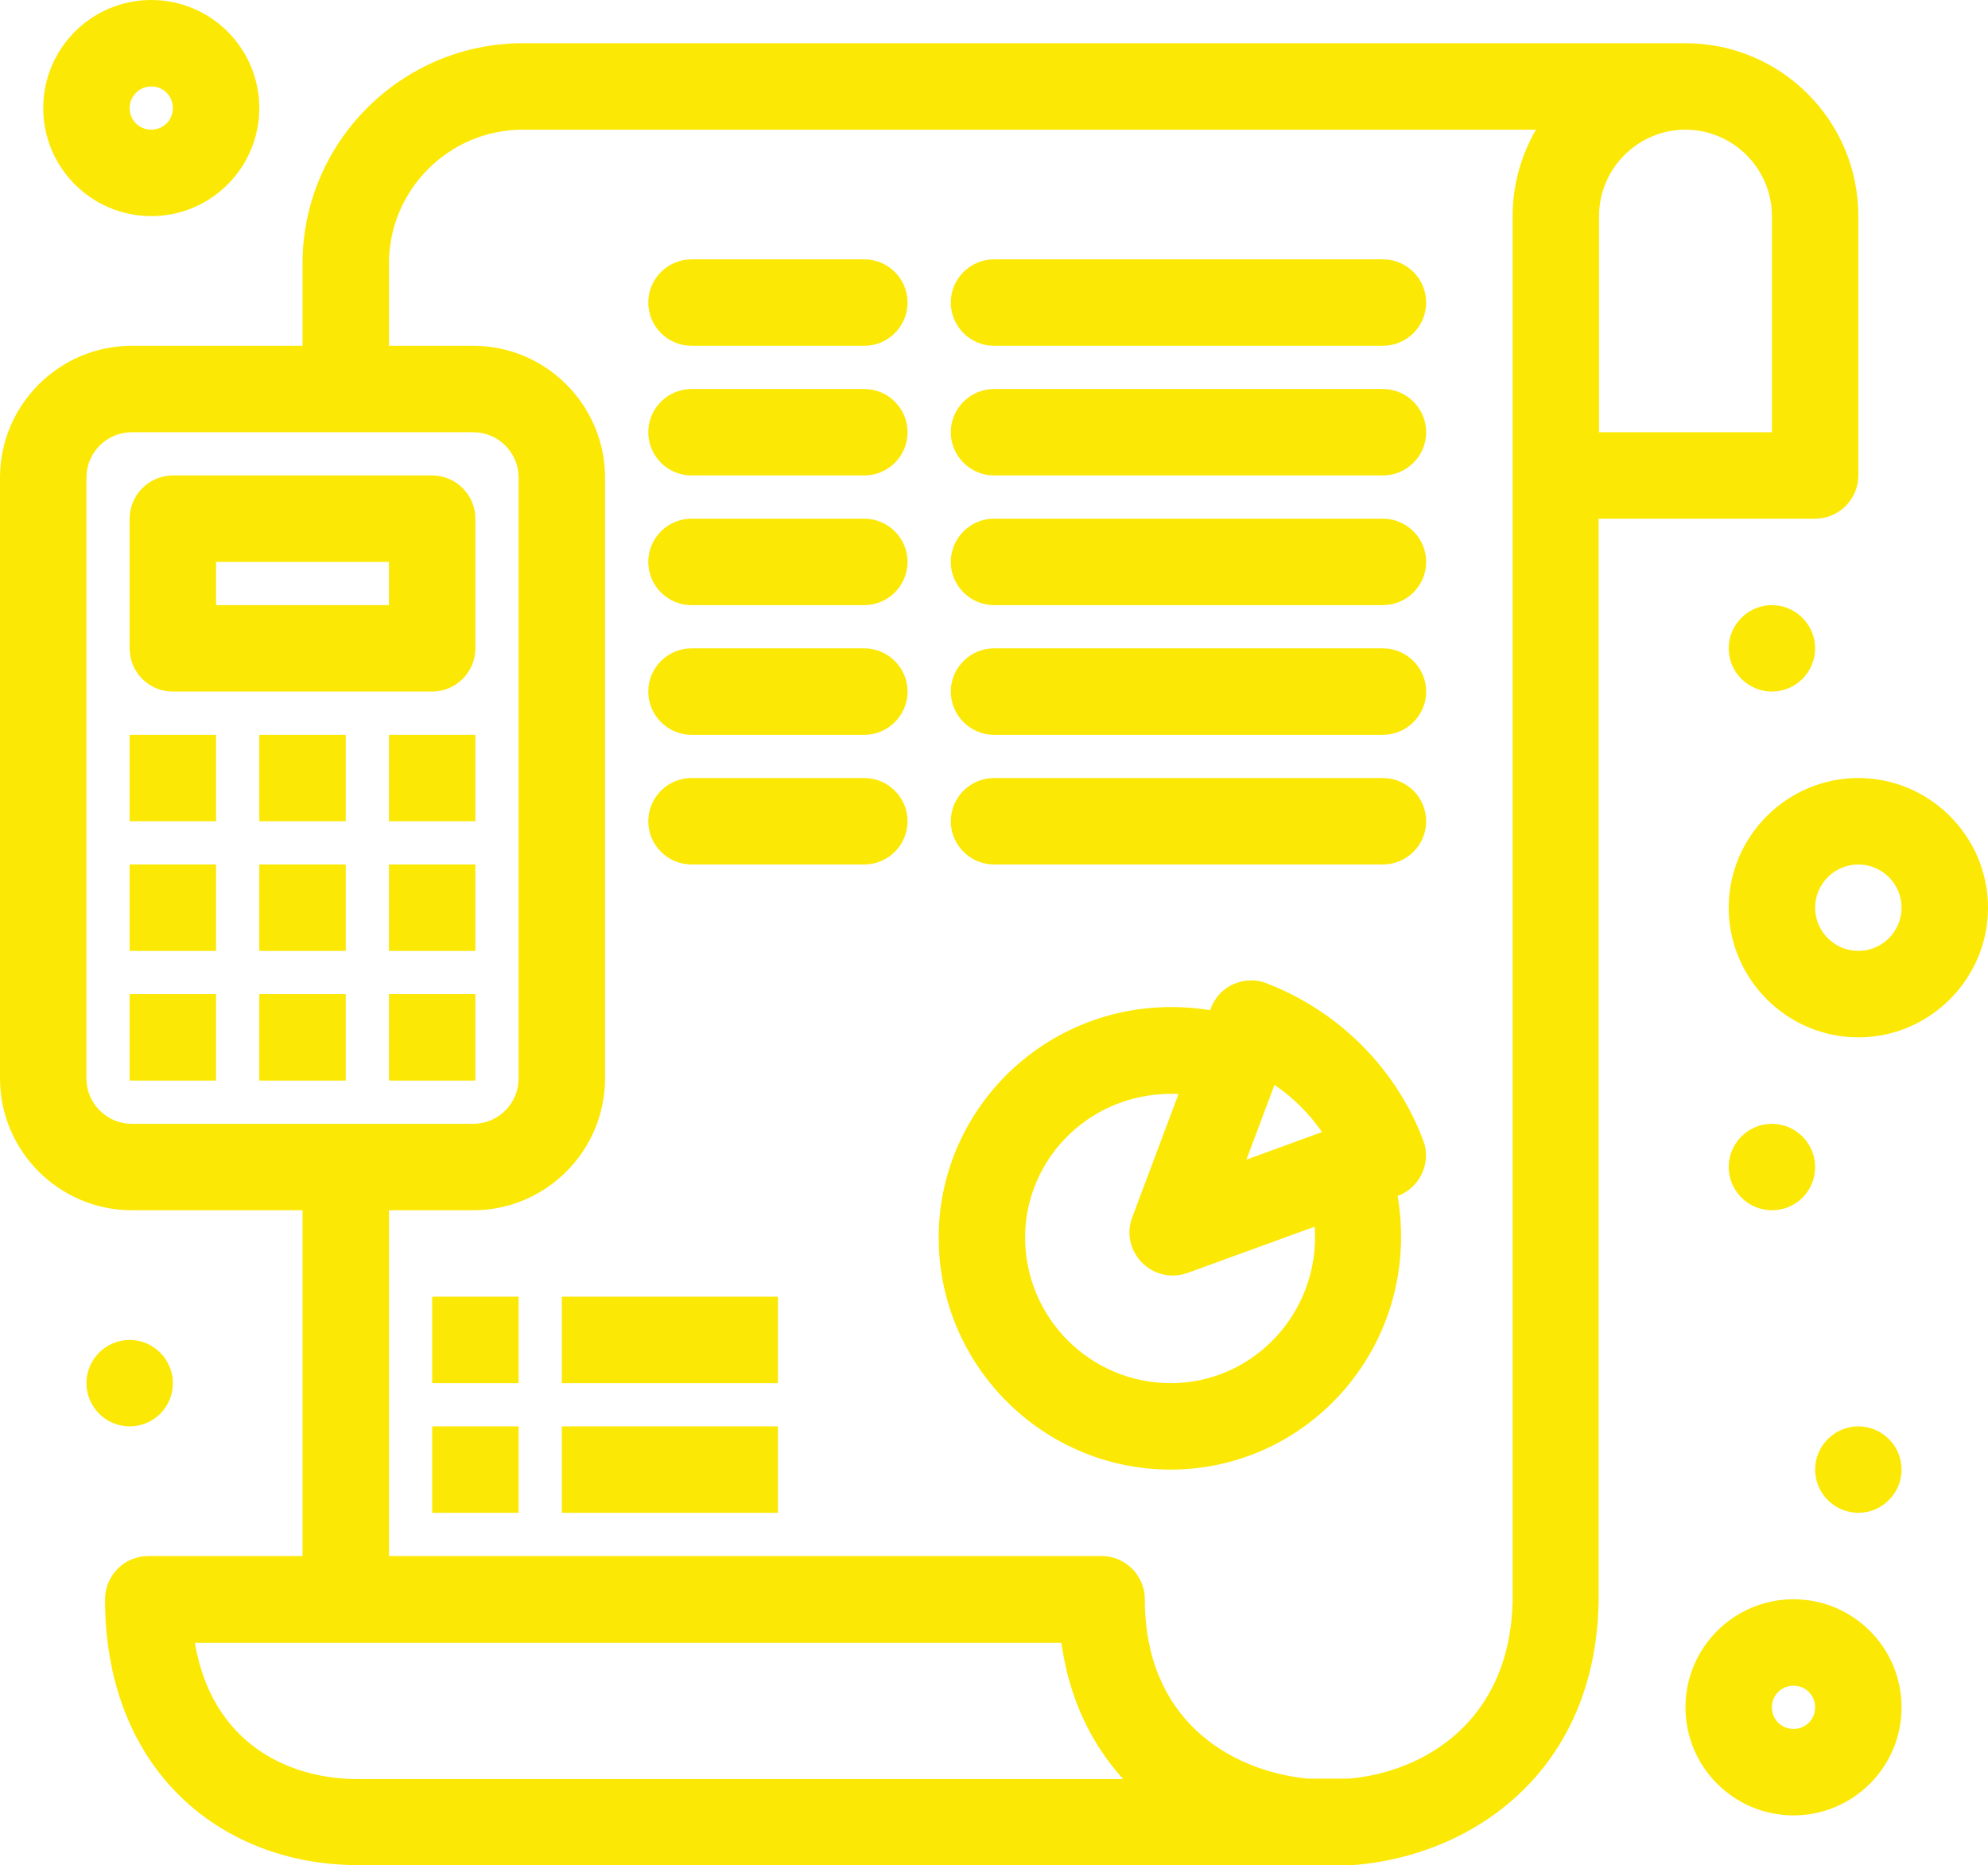
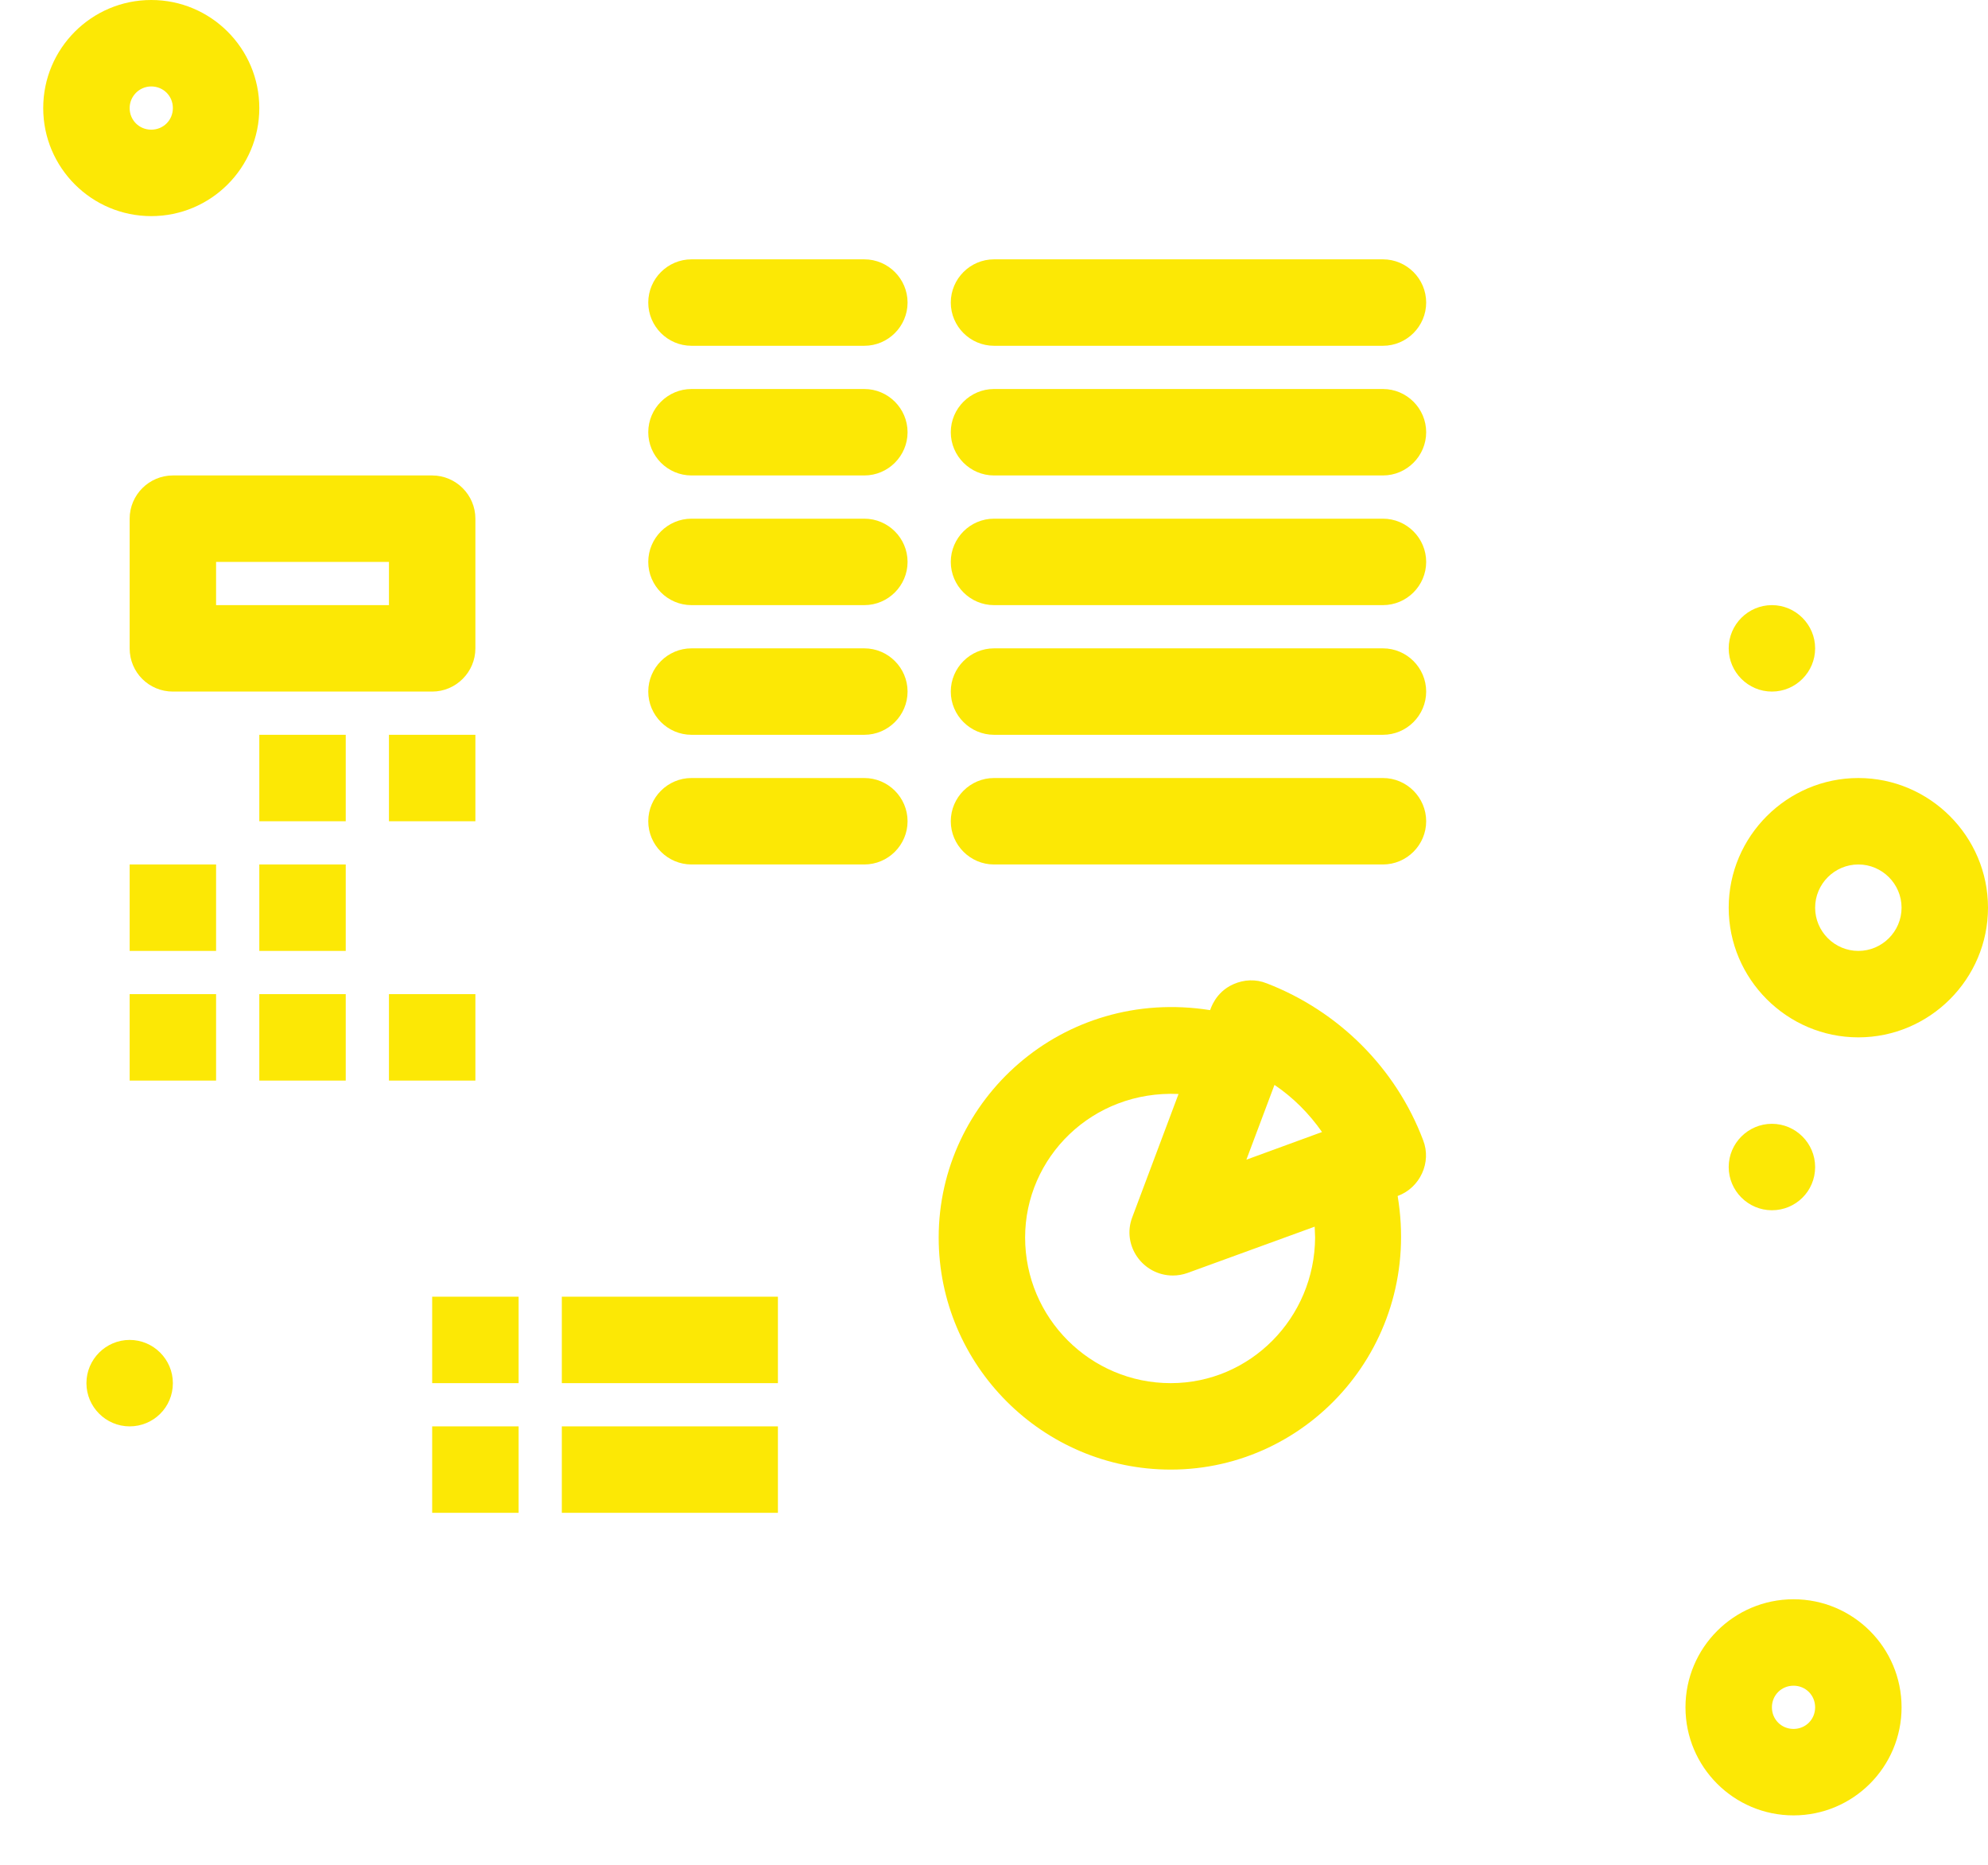
<svg xmlns="http://www.w3.org/2000/svg" fill="#000000" height="431.5" preserveAspectRatio="xMidYMid meet" version="1" viewBox="26.0 40.2 460.0 431.5" width="460" zoomAndPan="magnify">
  <g>
    <g fill="#fce805" id="change1_1">
-       <path d="M446,160.2c5.5,0,10-4.5,10-10v-60c0-22.1-17.9-40-40-40H147c-28.1,0-51,22.9-51,51v19H56.5 c-16.8,0-30.5,13.7-30.5,30.5v139c0,16.8,13.7,30.5,30.5,30.5H96v80H60.3c-5.5,0-10,4.5-10,10c0,18.6,6,34.4,17.3,45.5 c10.5,10.3,25.1,16,41.1,16c1.6,0,229.9,0,230.5,0c27.8-2.2,56.1-21.9,56.7-61.1c0-0.1,0,1.2,0-250.4L446,160.2L446,160.2z M436,90.2v50h-40v-50c0-11,9-20,20-20S436,79.2,436,90.2z M46,289.7v-139c0-5.8,4.7-10.5,10.5-10.5h79c5.8,0,10.5,4.7,10.5,10.5 v139c0,5.8-4.7,10.5-10.5,10.5h-79C50.7,300.2,46,295.5,46,289.7z M108.8,451.8c-16.4,0-33.8-8.5-37.7-31.5h200.5 c1.8,13,7,23.5,14.3,31.5H108.8z M376,410.4c-0.5,28.1-20.6,39.8-37.9,41.3h-9.6c-18.2-1.9-37.6-13.8-37.6-41.5 c0-5.5-4.5-10-10-10H116v-80h19.5c16.8,0,30.5-13.7,30.5-30.5v-139c0-16.8-13.7-30.5-30.5-30.5H116v-19c0-17.1,13.9-31,31-31 h234.4c-3.4,5.9-5.4,12.7-5.4,20C376,95.7,376,397.5,376,410.4z" />
      <path d="M426,190.2c0,5.5,4.5,10,10,10s10-4.5,10-10c0-5.5-4.5-10-10-10S426,184.7,426,190.2z" />
      <path d="M446,310.2c0-5.5-4.5-10-10-10s-10,4.5-10,10c0,5.5,4.5,10,10,10S446,315.8,446,310.2z" />
-       <path d="M456,370.2c-5.5,0-10,4.5-10,10c0,5.5,4.5,10,10,10s10-4.5,10-10C466,374.7,461.5,370.2,456,370.2z" />
      <path d="M66,360.2c0-5.5-4.5-10-10-10s-10,4.5-10,10c0,5.5,4.5,10,10,10S66,365.8,66,360.2z" />
      <path d="M319.1,267.7c-2.5-1-5.2-0.9-7.7,0.2c-4.3,1.9-5.3,5.9-5.4,6c-34.2-5.4-62.8,20.7-62.8,52.6 c0,29.6,24.1,53.7,53.7,53.7c32.3,0,58.2-29.2,52.5-63.3c5.2-1.9,7.9-7.8,5.9-12.9C349,287.3,335.7,274.1,319.1,267.7z M331.9,302.1l-17.5,6.4l6.5-17.3C325.2,294.1,328.9,297.8,331.9,302.1z M296.9,360.2c-18.6,0-33.7-15.1-33.7-33.7 c0-18.5,15.5-34.1,35.5-33.2L288,321.8c-2.5,6.5,2.4,13.5,9.4,13.5c1.1,0,2.3-0.2,3.4-0.6l29.4-10.7c0,0.8,0.1,1.7,0.1,2.5 C330.2,345.1,315.3,360.2,296.9,360.2z" />
      <path d="M56 270.2H76V290.2H56z" />
      <path d="M86 270.2H106V290.2H86z" />
      <path d="M116 270.2H136V290.2H116z" />
      <path d="M56 240.2H76V260.2H56z" />
      <path d="M86 240.2H106V260.2H86z" />
-       <path d="M116 240.2H136V260.2H116z" />
-       <path d="M56 210.2H76V230.2H56z" />
      <path d="M86 210.2H106V230.2H86z" />
      <path d="M116 210.2H136V230.2H116z" />
      <path d="M66,200.2h60c5.5,0,10-4.5,10-10v-30c0-5.5-4.5-10-10-10H66c-5.5,0-10,4.5-10,10v30 C56,195.8,60.5,200.2,66,200.2z M76,170.2h40v10H76V170.2z" />
      <path d="M226,100.2h-40c-5.5,0-10,4.5-10,10c0,5.5,4.5,10,10,10h40c5.5,0,10-4.5,10-10 C236,104.7,231.5,100.2,226,100.2z" />
      <path d="M346,100.2h-90c-5.5,0-10,4.5-10,10c0,5.5,4.5,10,10,10h90c5.5,0,10-4.5,10-10 C356,104.7,351.5,100.2,346,100.2z" />
      <path d="M226,130.2h-40c-5.5,0-10,4.5-10,10c0,5.5,4.5,10,10,10h40c5.5,0,10-4.5,10-10 C236,134.7,231.5,130.2,226,130.2z" />
      <path d="M346,130.2h-90c-5.5,0-10,4.5-10,10c0,5.5,4.5,10,10,10h90c5.5,0,10-4.5,10-10 C356,134.7,351.5,130.2,346,130.2z" />
      <path d="M226,160.2h-40c-5.5,0-10,4.5-10,10c0,5.5,4.5,10,10,10h40c5.5,0,10-4.5,10-10 C236,164.7,231.5,160.2,226,160.2z" />
      <path d="M346,160.2h-90c-5.5,0-10,4.5-10,10c0,5.5,4.5,10,10,10h90c5.5,0,10-4.5,10-10 C356,164.7,351.5,160.2,346,160.2z" />
      <path d="M226,190.2h-40c-5.5,0-10,4.5-10,10c0,5.5,4.5,10,10,10h40c5.5,0,10-4.5,10-10 C236,194.7,231.5,190.2,226,190.2z" />
      <path d="M346,190.2h-90c-5.5,0-10,4.5-10,10c0,5.5,4.5,10,10,10h90c5.5,0,10-4.5,10-10 C356,194.7,351.5,190.2,346,190.2z" />
      <path d="M226,220.2h-40c-5.5,0-10,4.5-10,10c0,5.5,4.5,10,10,10h40c5.5,0,10-4.5,10-10 C236,224.7,231.5,220.2,226,220.2z" />
      <path d="M346,220.2h-90c-5.5,0-10,4.5-10,10c0,5.5,4.5,10,10,10h90c5.5,0,10-4.5,10-10 C356,224.7,351.5,220.2,346,220.2z" />
      <path d="M126 340.2H146V360.2H126z" />
      <path d="M156 340.2H206V360.2H156z" />
      <path d="M126 370.2H146V390.2H126z" />
      <path d="M156 370.2H206V390.2H156z" />
      <path d="M441,410.2c-13.8,0-25,11.2-25,25c0,13.8,11.2,25,25,25s25-11.2,25-25C466,421.4,454.8,410.2,441,410.2z M441,440.2c-2.8,0-5-2.2-5-5c0-2.8,2.2-5,5-5s5,2.2,5,5C446,438,443.8,440.2,441,440.2z" />
      <path d="M456,220.2c-16.5,0-30,13.5-30,30s13.5,30,30,30s30-13.5,30-30S472.5,220.2,456,220.2z M456,260.2 c-5.5,0-10-4.5-10-10c0-5.5,4.5-10,10-10s10,4.5,10,10C466,255.7,461.5,260.2,456,260.2z" />
      <path d="M61,90.2c13.8,0,25-11.2,25-25c0-13.8-11.2-25-25-25s-25,11.2-25,25C36,79,47.2,90.2,61,90.2z M61,60.2 c2.8,0,5,2.2,5,5c0,2.8-2.2,5-5,5c-2.8,0-5-2.2-5-5C56,62.5,58.2,60.2,61,60.2z" />
    </g>
  </g>
</svg>